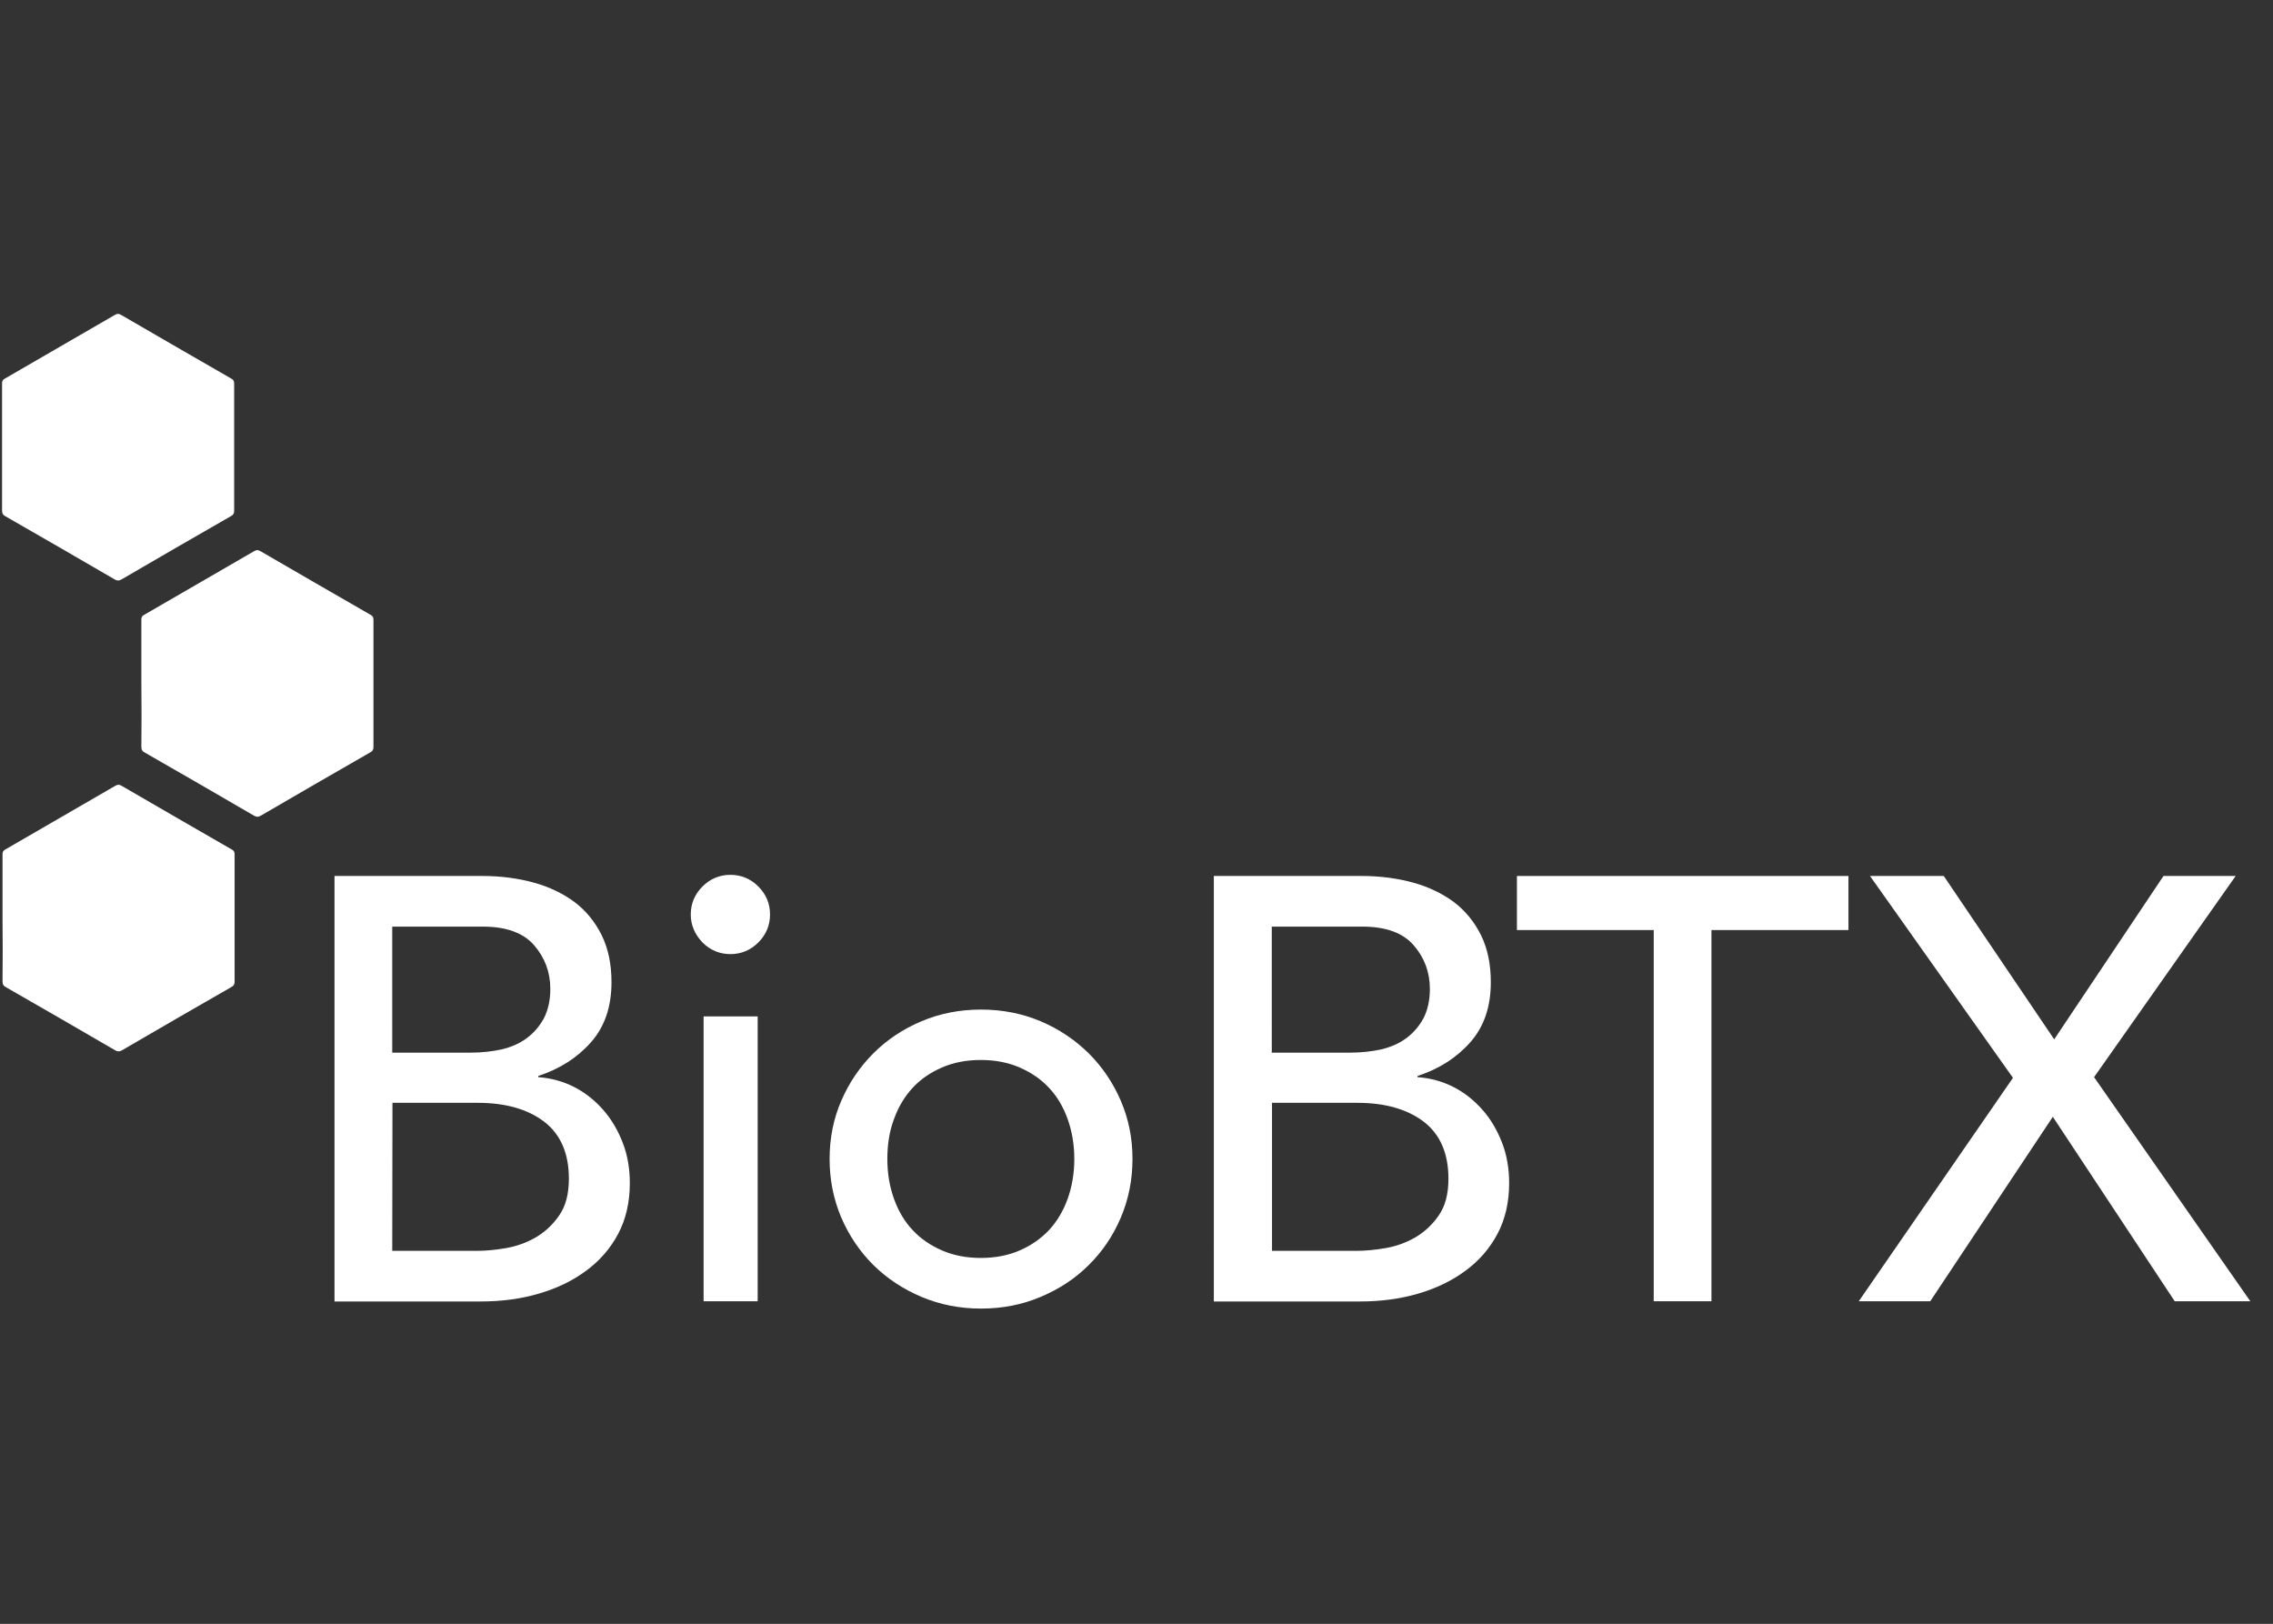
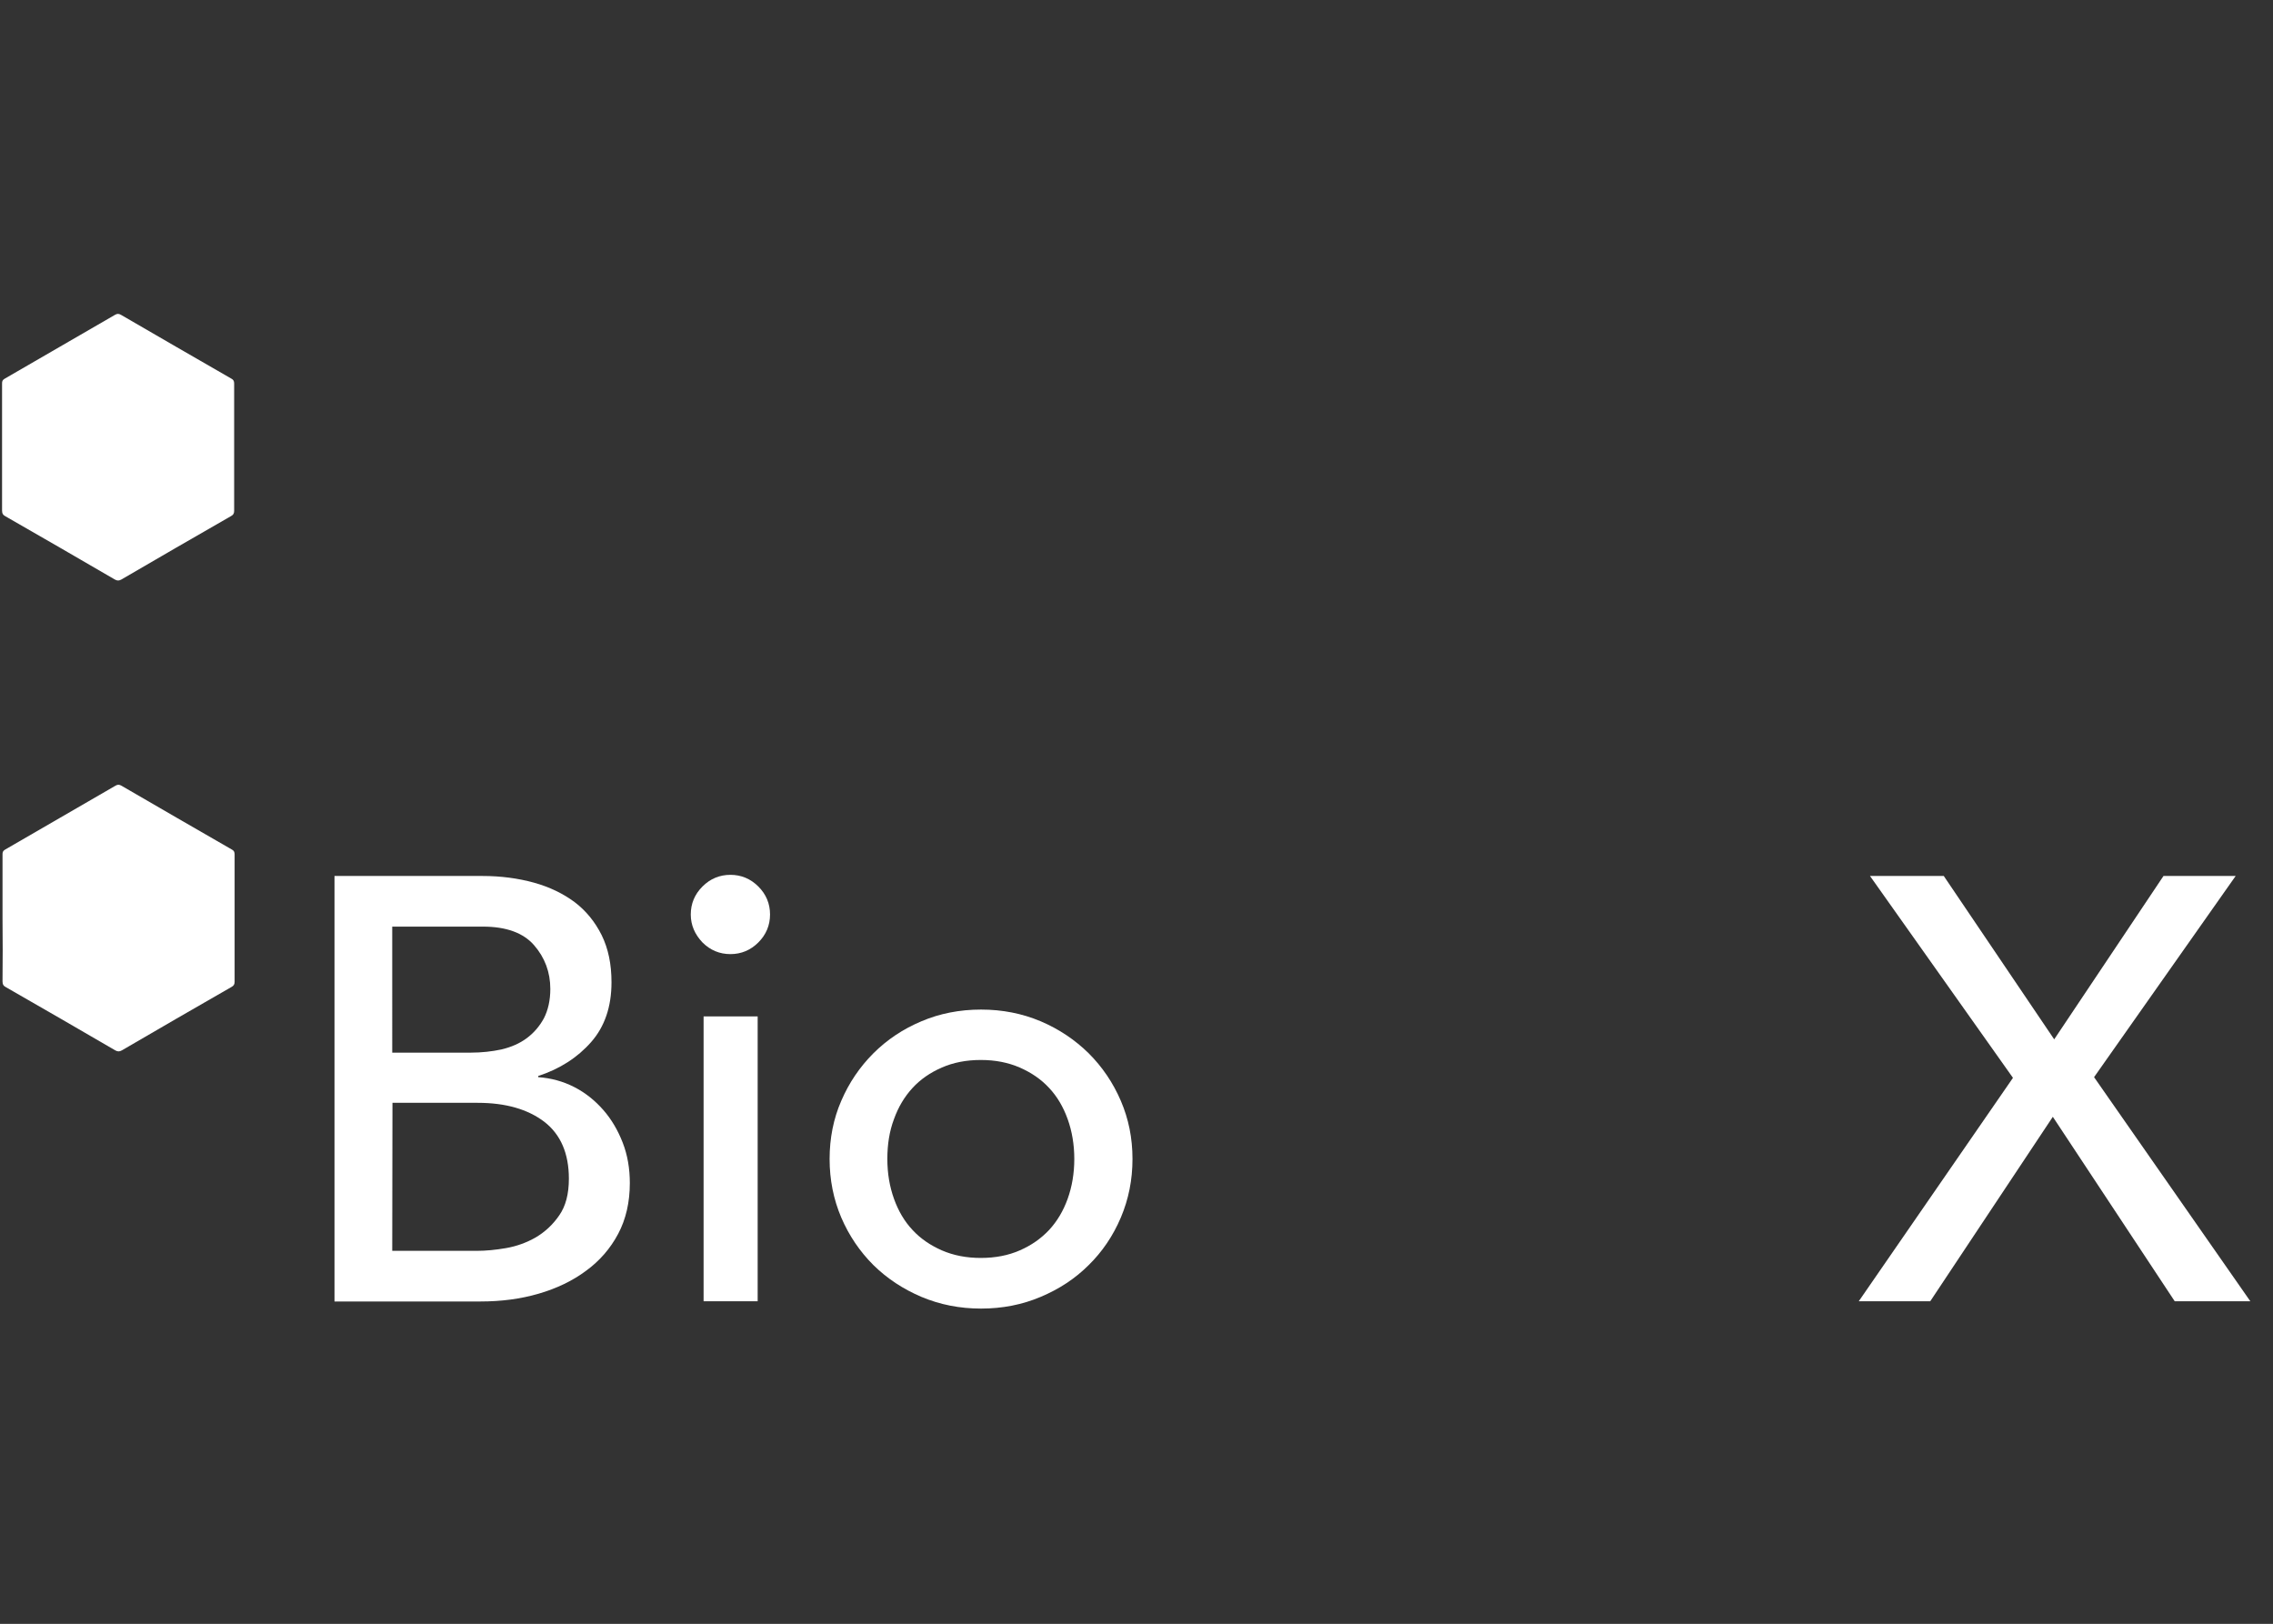
<svg xmlns="http://www.w3.org/2000/svg" version="1.1" id="Layer_1" x="0px" y="0px" viewBox="0 0 992.1 708.7" style="enable-background:new 0 0 992.1 708.7;" xml:space="preserve">
  <rect x="0" y="0" width="992.1" height="708.7" fill="#333333" stroke="none" />
  <style type="text/css"> .st0{fill:#FFFFFF;} </style>
  <g>
    <path class="st0" d="M146.1,382.3h64.5c8,0,15.5,1,22.4,2.9s12.8,4.8,17.8,8.5c5,3.8,8.9,8.6,11.8,14.4c2.9,5.9,4.3,12.7,4.3,20.6 c0,10.7-3,19.4-8.9,26.1s-13.6,11.7-23.1,14.8v0.5c5.6,0.4,10.8,1.8,15.7,4.3s9.1,5.9,12.7,10s6.4,8.9,8.5,14.3s3.1,11.3,3.1,17.6 c0,8.4-1.7,15.8-5.1,22.2s-8.1,11.8-14,16.1c-5.9,4.4-12.8,7.7-20.7,10s-16.3,3.4-25.4,3.4H146V382.3H146.1z M171.2,459.4h34.3 c4.7,0,9.2-0.5,13.4-1.4c4.2-1,7.9-2.6,11-4.9s5.6-5.2,7.5-8.7c1.8-3.5,2.8-7.8,2.8-12.8c0-7.3-2.4-13.7-7.1-19.1 c-4.7-5.4-12.2-8.1-22.3-8.1h-39.6L171.2,459.4L171.2,459.4z M171.2,545.9h37c3.8,0,8.1-0.4,12.7-1.2c4.6-0.8,9-2.4,13-4.7 c4-2.4,7.4-5.5,10.2-9.6c2.8-4,4.2-9.3,4.2-16c0-11-3.6-19.3-10.7-24.8c-7.2-5.5-16.9-8.3-29.1-8.3h-37.2L171.2,545.9L171.2,545.9z " />
    <path class="st0" d="M301.5,399.1c0-4.7,1.7-8.8,5.1-12.2c3.4-3.4,7.5-5.1,12.2-5.1s8.8,1.7,12.2,5.1c3.4,3.4,5.1,7.5,5.1,12.2 s-1.7,8.8-5.1,12.2c-3.4,3.4-7.5,5.1-12.2,5.1s-8.8-1.7-12.2-5.1C303.3,407.8,301.5,403.8,301.5,399.1z M307.1,443.6h23.6v124.3 h-23.6V443.6z" />
    <path class="st0" d="M362.1,505.8c0-9.1,1.7-17.6,5.1-25.4c3.4-7.9,8.1-14.8,14-20.7c5.9-5.9,12.9-10.6,21-14 c8-3.4,16.7-5.1,26-5.1s17.9,1.7,26,5.1c8,3.4,15,8.1,21,14c5.9,5.9,10.6,12.8,14,20.7c3.4,7.9,5.1,16.3,5.1,25.4 c0,9.1-1.7,17.6-5.1,25.6s-8.1,14.9-14,20.7c-5.9,5.9-12.9,10.5-21,13.9c-8,3.4-16.7,5.1-26,5.1s-17.9-1.7-26-5.1 c-8-3.4-15-8-21-13.9c-5.9-5.9-10.6-12.8-14-20.7C363.8,523.4,362.1,514.9,362.1,505.8z M387.3,505.8c0,6.3,1,12.1,2.9,17.4 c1.9,5.3,4.6,9.9,8.1,13.6c3.5,3.8,7.8,6.7,12.8,8.9c5.1,2.2,10.7,3.3,17,3.3s12-1.1,17-3.3c5.1-2.2,9.3-5.2,12.8-8.9 c3.5-3.8,6.2-8.3,8.1-13.6s2.9-11.1,2.9-17.4c0-6.3-1-12.1-2.9-17.4s-4.6-9.9-8.1-13.6c-3.5-3.8-7.8-6.7-12.8-8.9 c-5.1-2.2-10.7-3.3-17-3.3s-12,1.1-17,3.3c-5.1,2.2-9.4,5.2-12.8,8.9c-3.5,3.8-6.2,8.3-8.1,13.6 C388.2,493.7,387.3,499.5,387.3,505.8z" />
-     <path class="st0" d="M529.9,382.3h64.5c8,0,15.5,1,22.4,2.9s12.8,4.8,17.8,8.5c5,3.8,8.9,8.6,11.8,14.4c2.9,5.9,4.3,12.7,4.3,20.6 c0,10.7-3,19.4-8.9,26.1s-13.6,11.7-23.1,14.8v0.5c5.6,0.4,10.8,1.8,15.7,4.3s9.1,5.9,12.7,10c3.6,4.1,6.4,8.9,8.5,14.3 s3.1,11.3,3.1,17.6c0,8.4-1.7,15.8-5.1,22.2c-3.4,6.4-8.1,11.8-14,16.1c-5.9,4.4-12.8,7.7-20.7,10s-16.3,3.4-25.4,3.4h-63.7V382.3 H529.9z M555.1,459.4h34.3c4.7,0,9.2-0.5,13.4-1.4c4.2-1,7.9-2.6,11-4.9s5.6-5.2,7.5-8.7c1.8-3.5,2.8-7.8,2.8-12.8 c0-7.3-2.4-13.7-7.1-19.1c-4.7-5.4-12.2-8.1-22.3-8.1h-39.6L555.1,459.4L555.1,459.4z M555.1,545.9h37c3.8,0,8.1-0.4,12.7-1.2 c4.6-0.8,9-2.4,13-4.7c4-2.4,7.4-5.5,10.2-9.6c2.8-4,4.2-9.3,4.2-16c0-11-3.6-19.3-10.7-24.8c-7.2-5.5-16.9-8.3-29.1-8.3h-37.2 v64.6H555.1z" />
-     <path class="st0" d="M721.9,405.9h-59.8v-23.6h144.7v23.6H747v162h-25.2v-162H721.9z" />
    <path class="st0" d="M878.6,470.4l-62.4-88.1h32.2l48.2,71.3l47.7-71.3h31.5L914,470.1l68.2,97.8h-33L896,487.4l-53.5,80.5h-31.2 L878.6,470.4z" />
  </g>
  <g>
    <g>
      <g>
-         <path class="st0" d="M61.7,325.9c0,1.3,0.4,2,1.6,2.6c15.9,9.1,31.8,18.3,47.6,27.5c1.1,0.6,1.8,0.6,2.9,0 c15.9-9.3,31.9-18.5,47.9-27.7c0.9-0.5,1.3-1.1,1.3-2.2c0-18.5,0-37.1,0-55.6c0-1.1-0.3-1.7-1.3-2.2c-16-9.2-32.1-18.5-48.1-27.8 c-0.9-0.5-1.6-0.6-2.6,0c-16,9.3-32.1,18.6-48.2,27.9c-1,0.6-1.1,1.2-1.1,2.1c0,9.3,0,18.6,0,27.9 C61.8,307.6,61.8,316.8,61.7,325.9z" />
-       </g>
+         </g>
    </g>
    <path class="st0" d="M117.4,381.4" />
    <g>
      <g>
        <path class="st0" d="M1.1,428.3c0,1.3,0.4,2,1.6,2.6c15.9,9.1,31.8,18.3,47.6,27.5c1.1,0.6,1.8,0.6,2.9,0 c15.9-9.3,31.9-18.5,47.9-27.7c0.9-0.5,1.3-1.1,1.3-2.2c0-18.5,0-37.1,0-55.6c0-1.1-0.3-1.7-1.3-2.2c-16-9.2-32.1-18.5-48.1-27.8 c-0.9-0.5-1.6-0.6-2.6,0c-16,9.3-32.1,18.6-48.2,27.9c-1,0.6-1.1,1.2-1.1,2.1c0,9.3,0,18.6,0,27.9C1.2,410,1.2,419.1,1.1,428.3z" />
      </g>
    </g>
    <g>
      <g>
        <g>
          <path class="st0" d="M0.9,222.8c0,1.3,0.4,2,1.6,2.6c15.9,9.1,31.8,18.3,47.6,27.5c1.1,0.6,1.8,0.6,2.9,0 c15.9-9.3,31.9-18.5,47.9-27.7c0.9-0.5,1.3-1.1,1.3-2.2c0-18.5,0-37.1,0-55.6c0-1.1-0.3-1.7-1.3-2.2 c-16-9.2-32.1-18.5-48.1-27.8c-0.9-0.5-1.6-0.6-2.6,0c-16,9.3-32.1,18.6-48.2,27.9c-1,0.6-1.1,1.2-1.1,2.1c0,9.3,0,18.6,0,27.9 C0.9,204.4,0.9,213.6,0.9,222.8z" />
        </g>
      </g>
    </g>
  </g>
</svg>